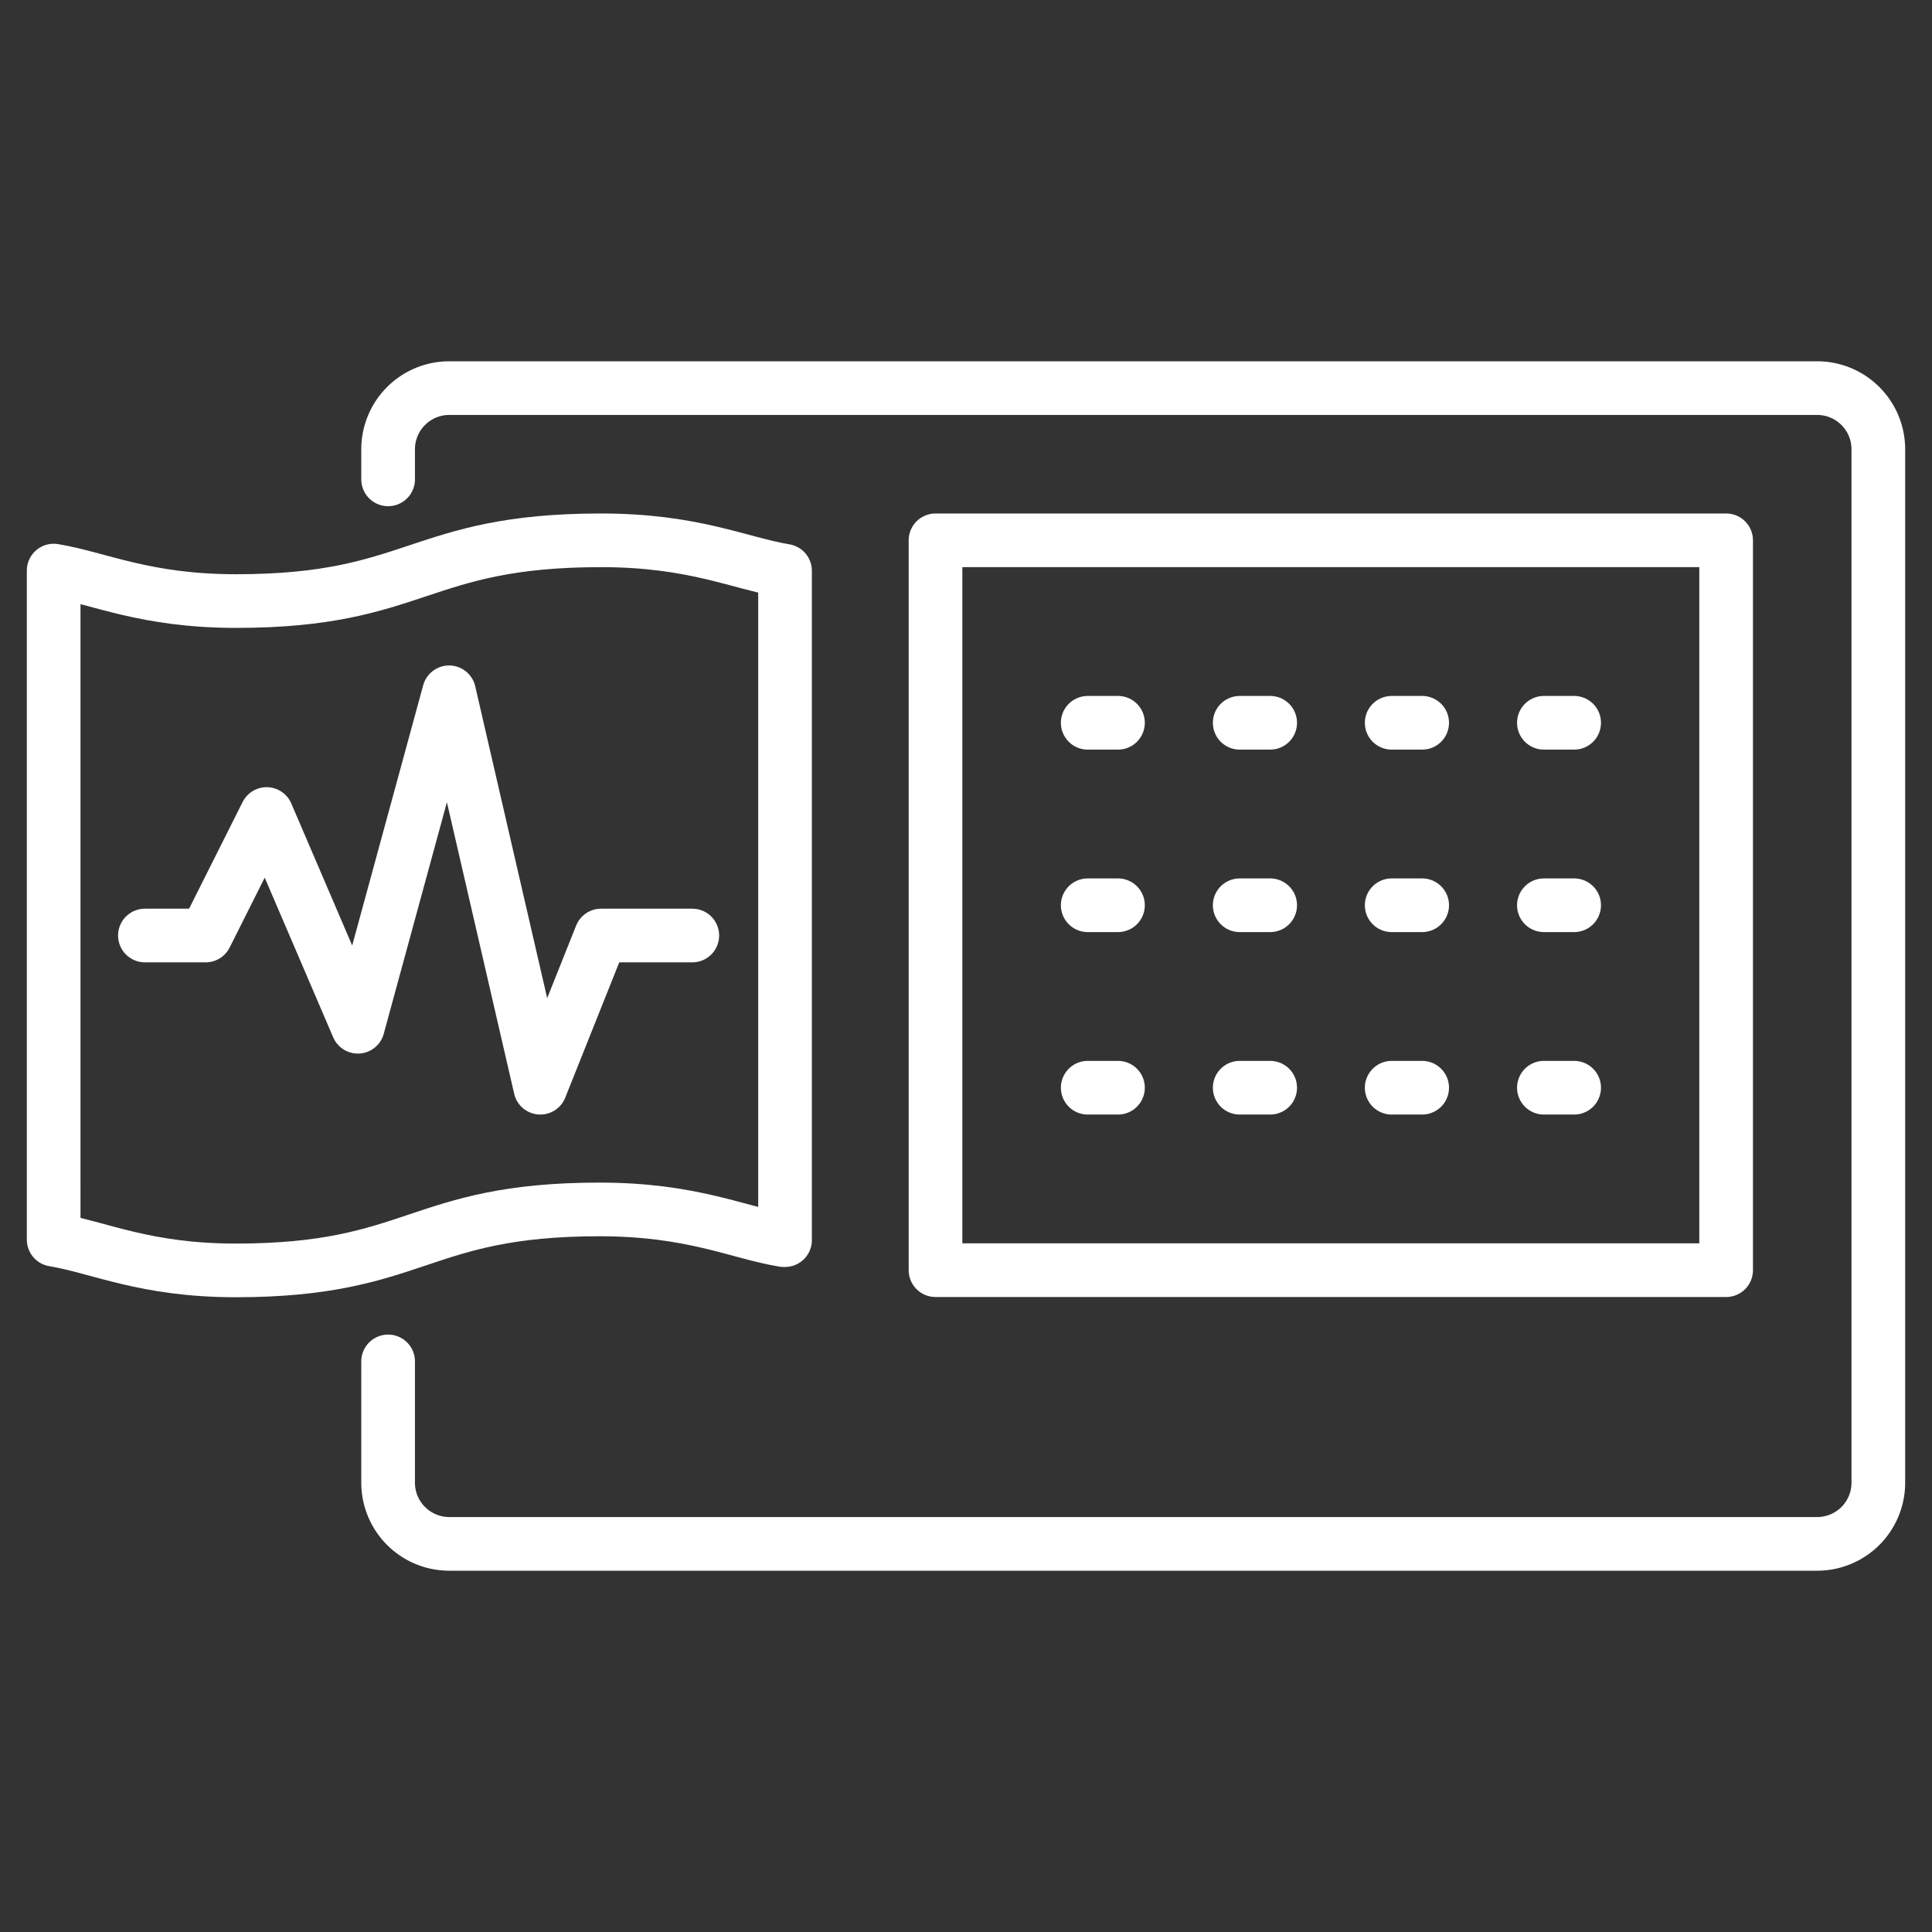
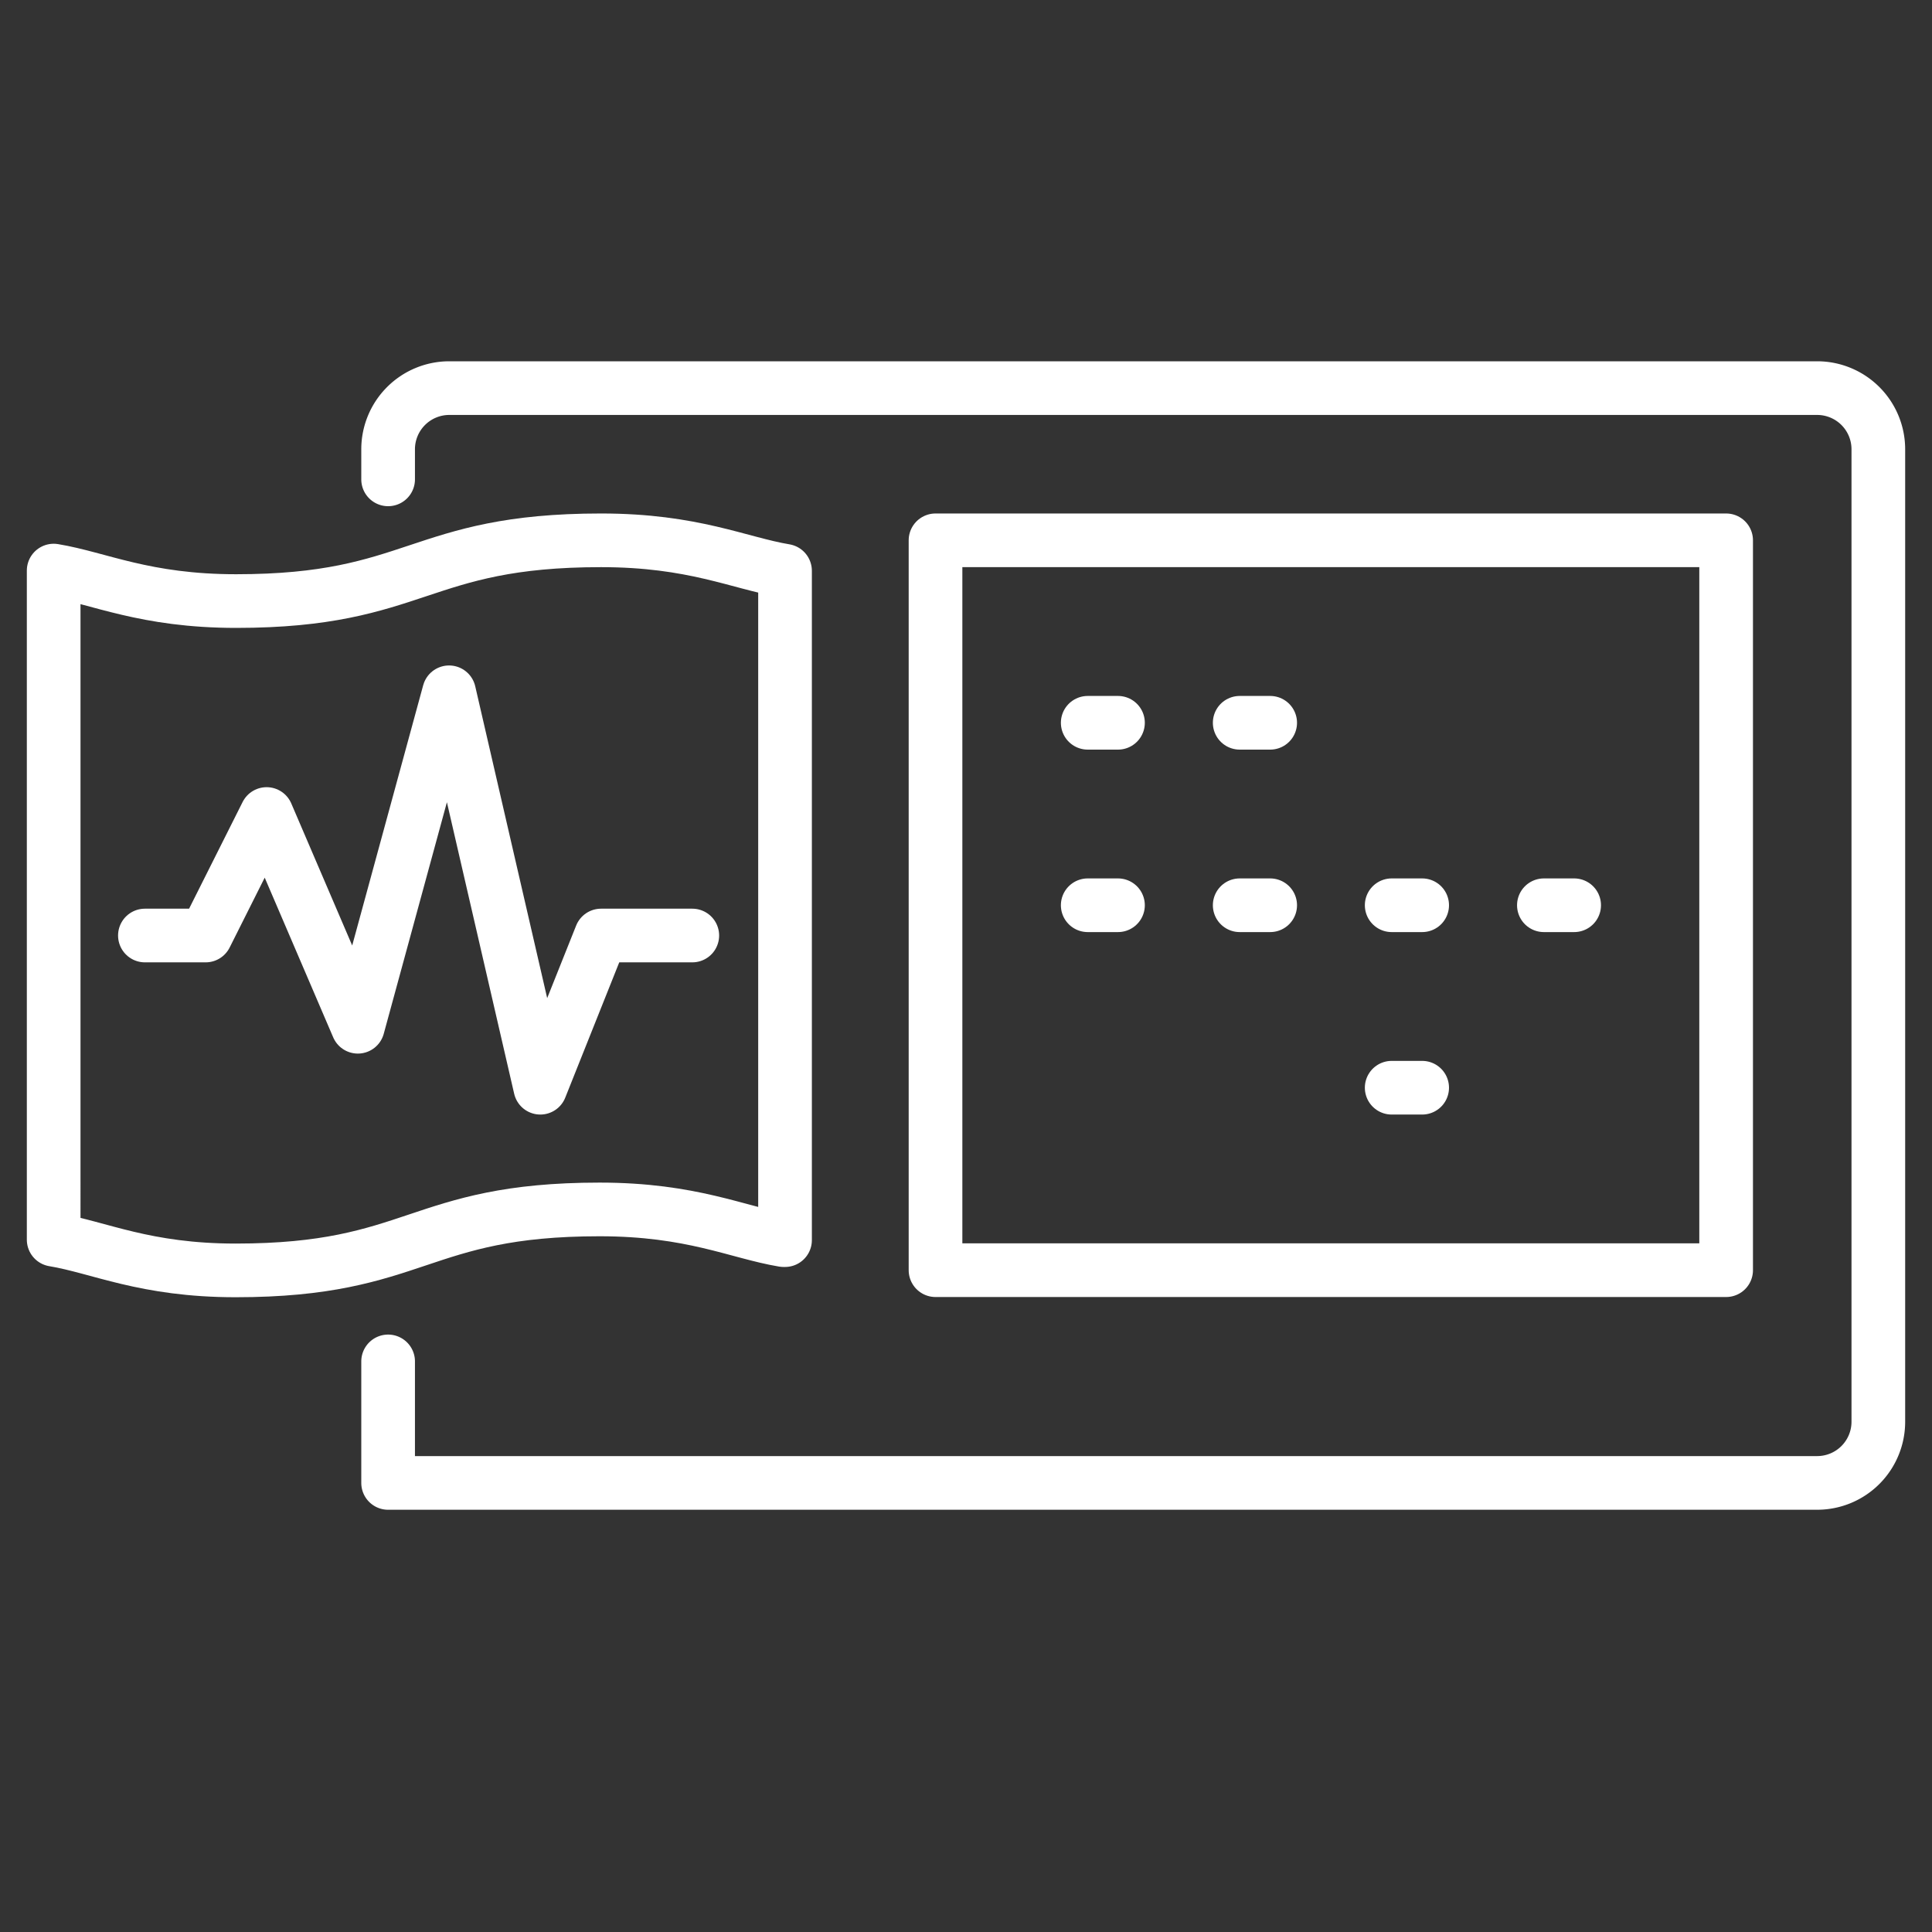
<svg xmlns="http://www.w3.org/2000/svg" id="white" viewBox="0 0 90 90">
  <rect x="0" y="0" width="90" height="90" fill="#333333" stroke="none" />
  <defs>
    <style>.cls-1{fill:none;stroke:#fff;stroke-linecap:round;stroke-linejoin:round;stroke-width:2.5px;}</style>
  </defs>
-   <path class="cls-1" d="M18.08,63.42v5.66a2.85,2.85,0,0,0,2.84,2.84H84.67a2.85,2.85,0,0,0,2.83-2.84V20.92a2.85,2.85,0,0,0-2.83-2.84H20.92a2.85,2.85,0,0,0-2.84,2.84v1.41" />
+   <path class="cls-1" d="M18.08,63.42v5.66H84.67a2.85,2.85,0,0,0,2.83-2.84V20.92a2.85,2.85,0,0,0-2.83-2.84H20.92a2.85,2.85,0,0,0-2.84,2.84v1.41" />
  <rect class="cls-1" x="43.58" y="25.17" width="36.83" height="34" />
  <path class="cls-1" d="M36.5,57.77c-2.15-.36-4.27-1.43-8.57-1.43-8.48,0-8.48,2.84-16.95,2.84-4.24,0-6.36-1.08-8.48-1.43V26.58h0C4.62,26.93,6.74,28,11,28c8.47,0,8.47-2.83,17-2.83,4.3,0,6.42,1.06,8.57,1.42h0V57.77Z" />
  <polyline class="cls-1" points="6.75 43.58 9.58 43.58 12.42 37.92 16.67 47.83 20.92 32.25 25.17 50.67 28 43.58 32.25 43.58" />
  <line class="cls-1" x1="50.67" y1="33.67" x2="52.08" y2="33.67" />
  <line class="cls-1" x1="57.75" y1="33.67" x2="59.17" y2="33.67" />
-   <line class="cls-1" x1="64.83" y1="33.67" x2="66.25" y2="33.67" />
-   <line class="cls-1" x1="71.92" y1="33.67" x2="73.33" y2="33.67" />
-   <line class="cls-1" x1="50.67" y1="50.67" x2="52.08" y2="50.67" />
-   <line class="cls-1" x1="57.75" y1="50.67" x2="59.17" y2="50.67" />
  <line class="cls-1" x1="64.83" y1="50.67" x2="66.25" y2="50.67" />
-   <line class="cls-1" x1="71.92" y1="50.67" x2="73.33" y2="50.67" />
  <line class="cls-1" x1="50.67" y1="42.17" x2="52.08" y2="42.17" />
  <line class="cls-1" x1="57.75" y1="42.17" x2="59.17" y2="42.17" />
  <line class="cls-1" x1="64.83" y1="42.17" x2="66.25" y2="42.17" />
  <line class="cls-1" x1="71.92" y1="42.17" x2="73.33" y2="42.17" />
</svg>